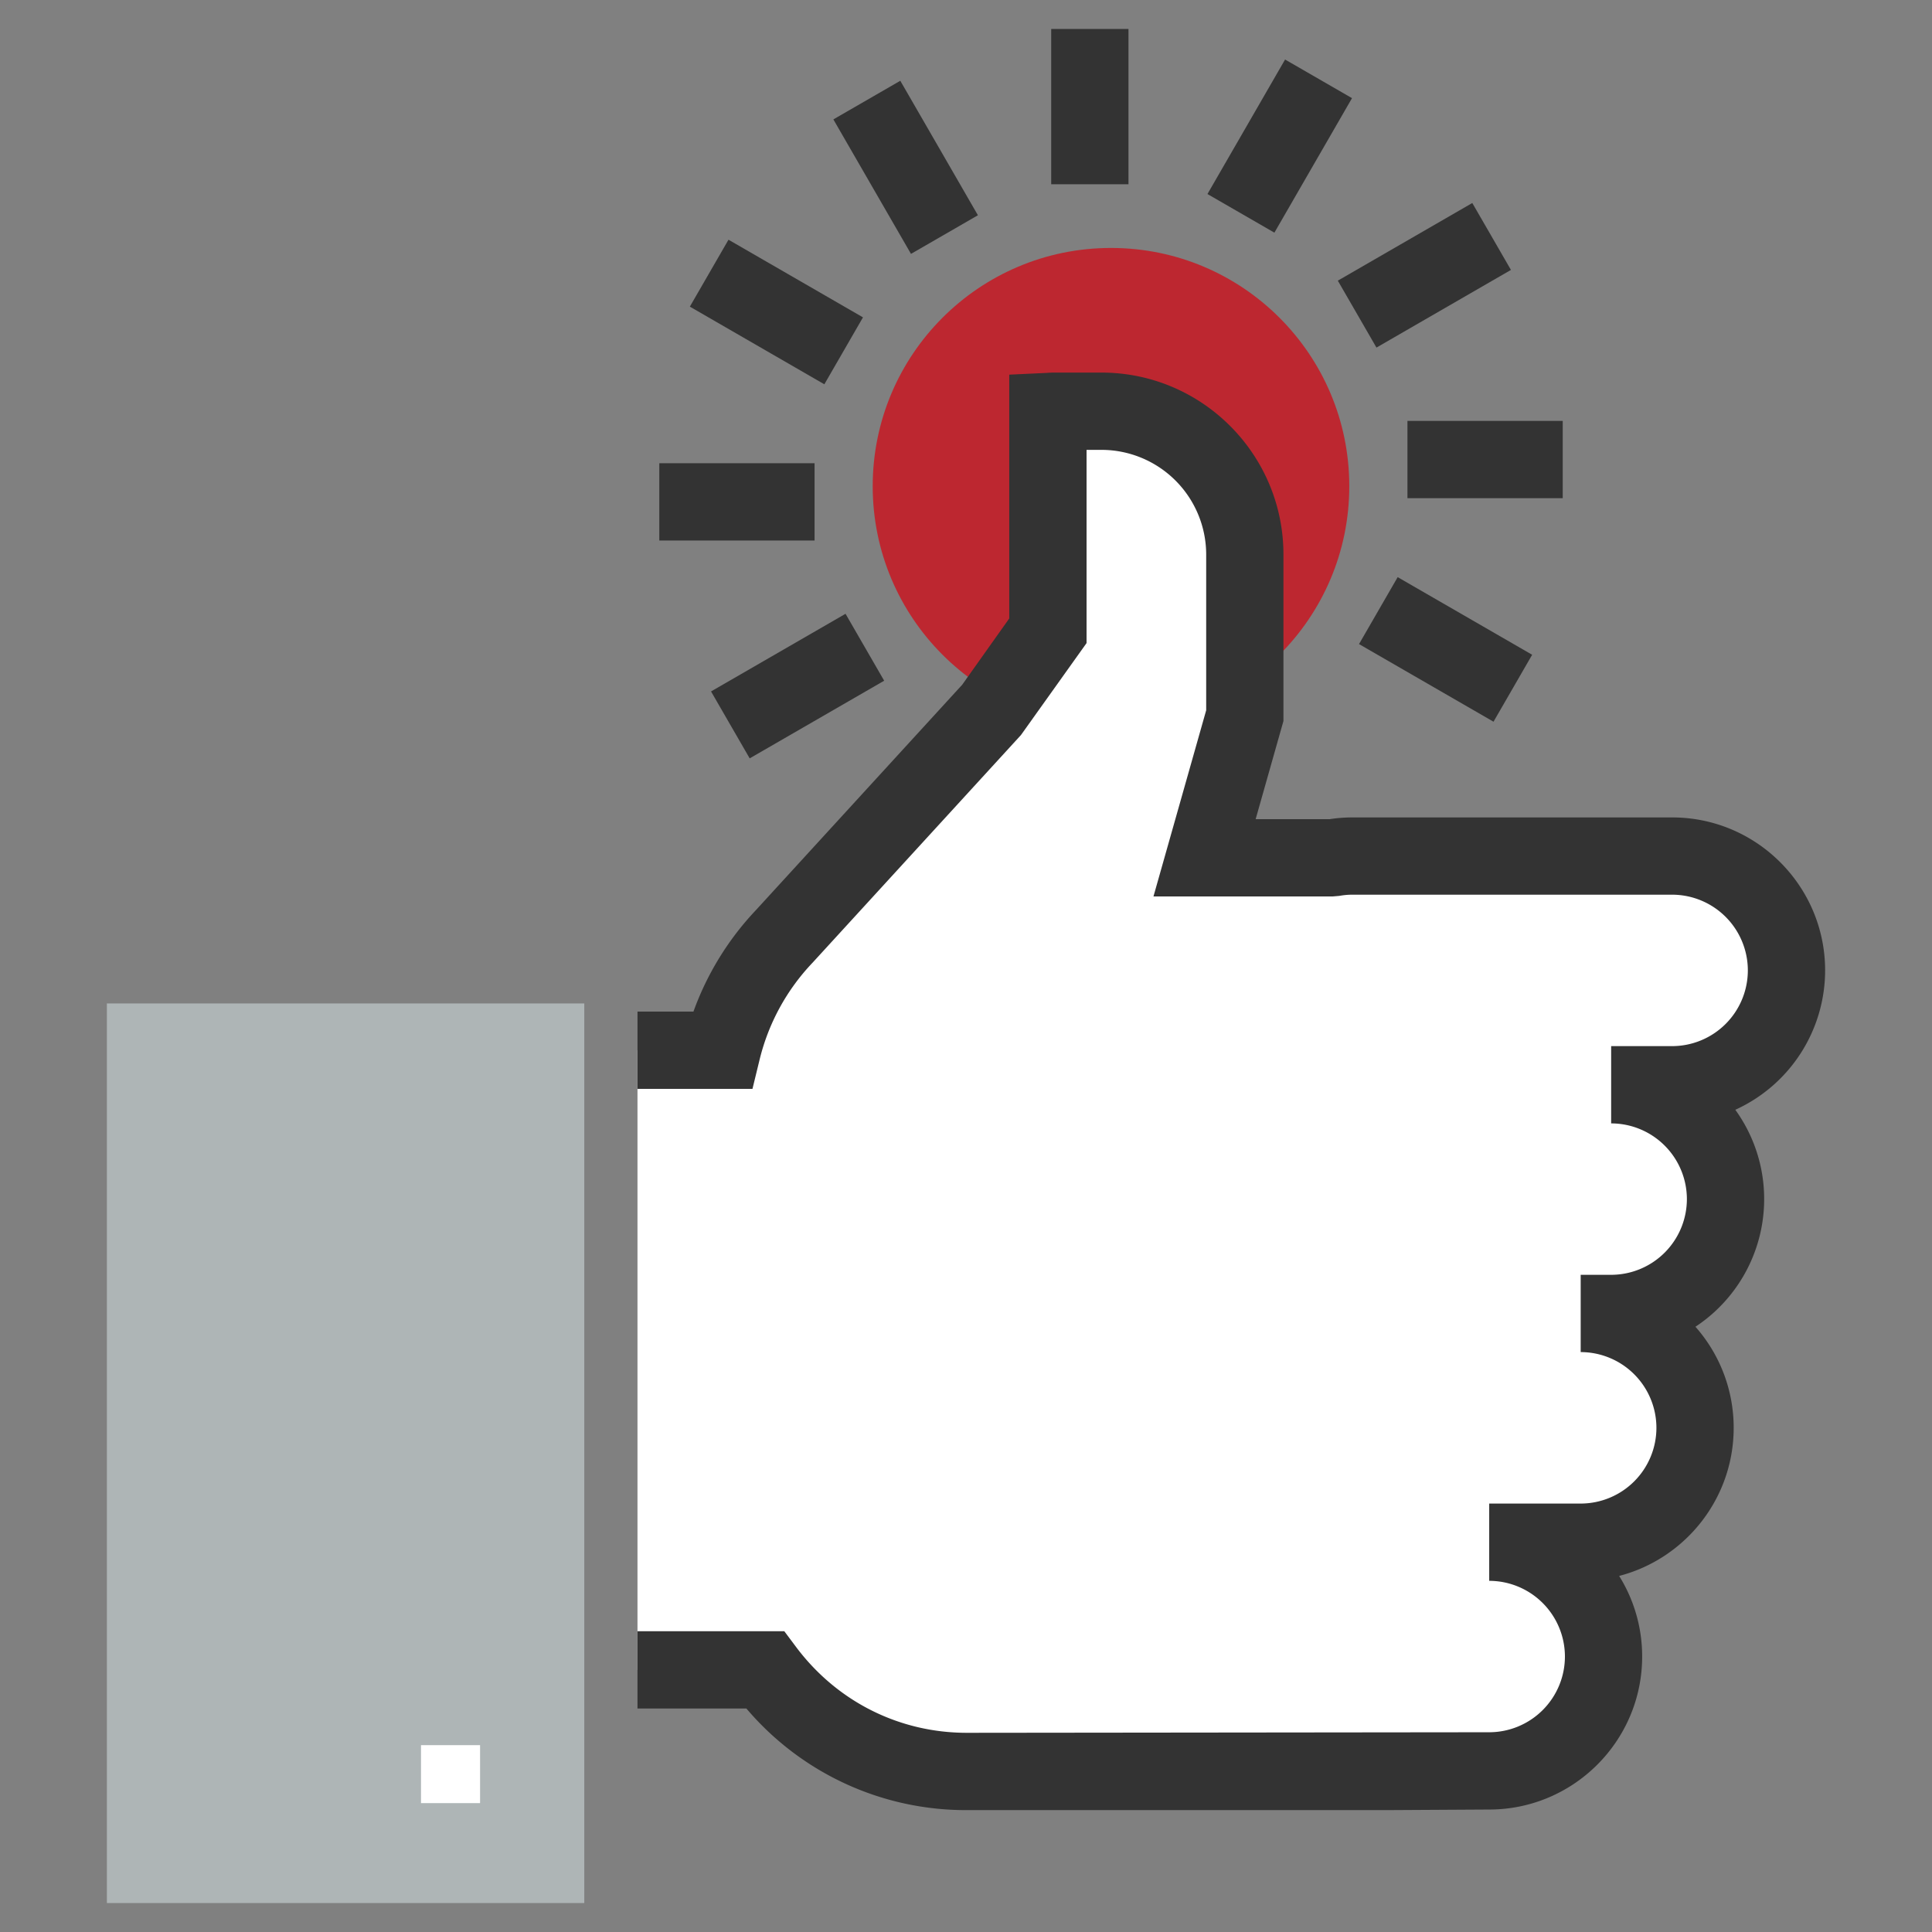
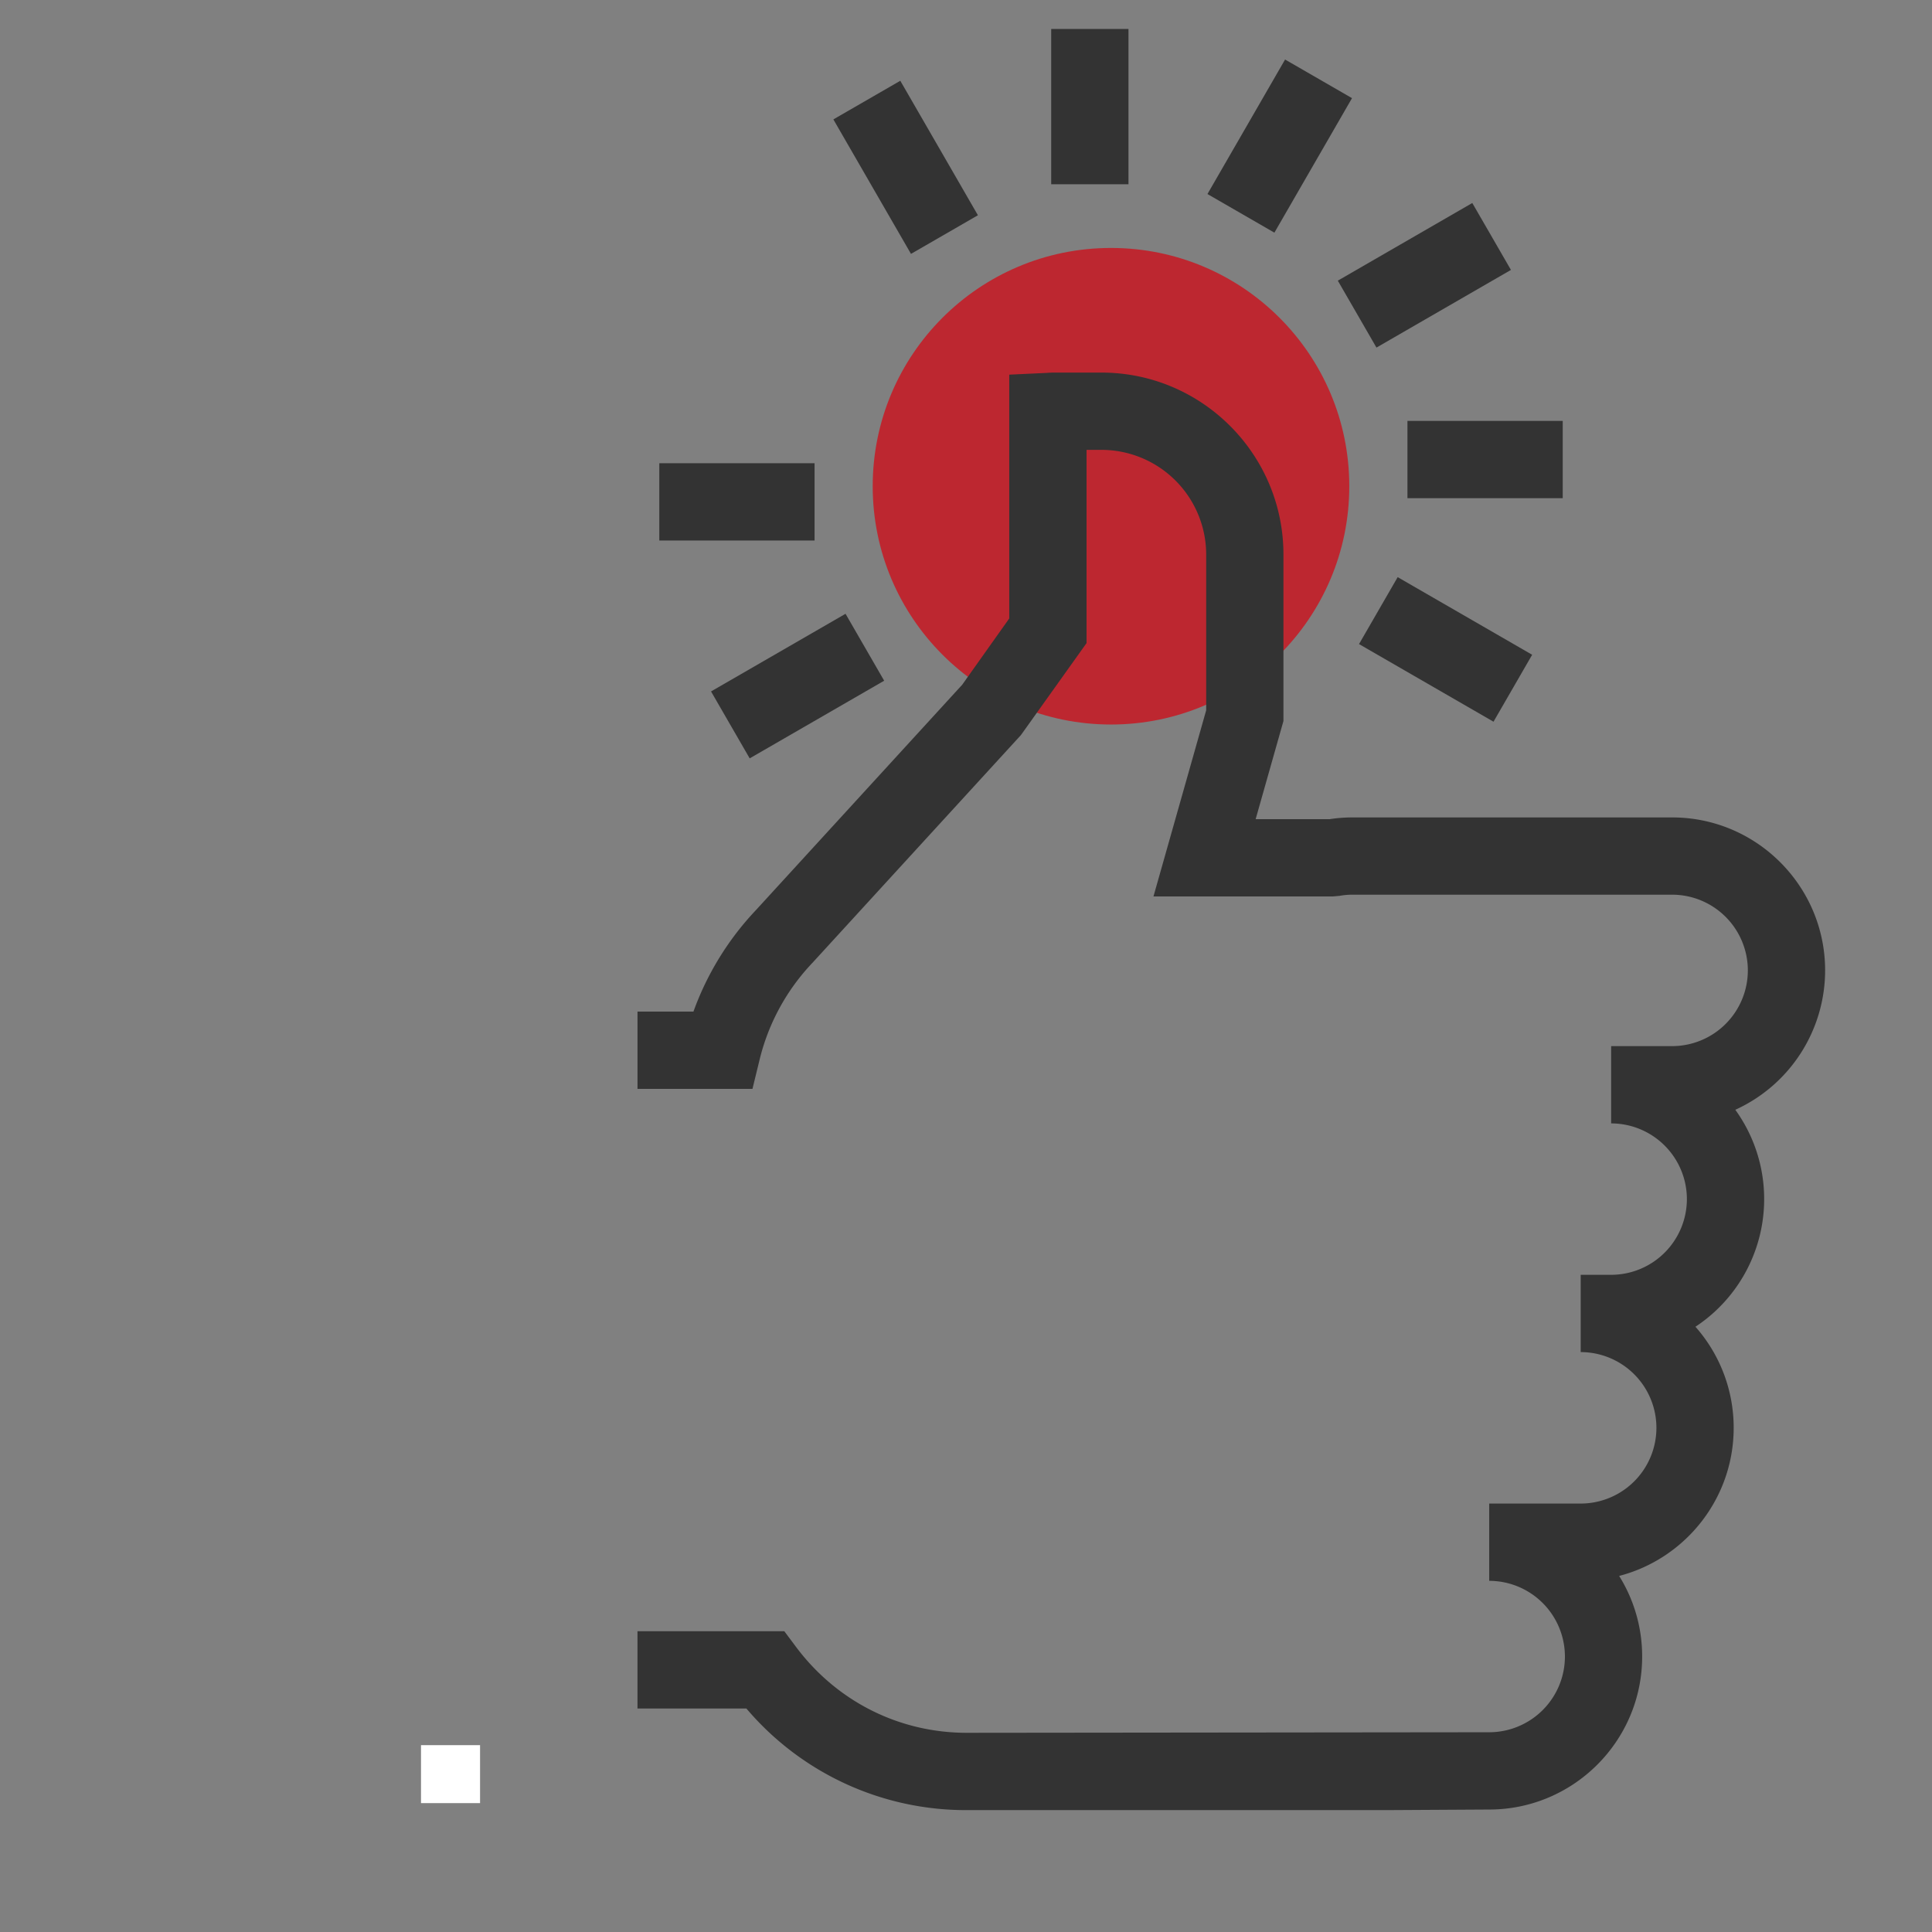
<svg xmlns="http://www.w3.org/2000/svg" width="100" height="100" viewBox="0 0 100 100">
  <rect x="0" y="0" width="100" height="100" fill="#808080" stroke="none" />
  <style>.st0{fill:#fff}.st2{fill:#333}</style>
  <g id="レイヤー_1">
    <path d="M69.839 25.167c0 6.812-5.523 12.334-12.334 12.334-6.812 0-12.334-5.522-12.334-12.334s5.521-12.333 12.334-12.333c6.811 0 12.334 5.521 12.334 12.333z" fill="#bd2730" />
    <path class="st2" d="M54.41 1.499h4v8.038h-4z" />
    <path transform="rotate(-29.991 46.876 8.659)" class="st2" d="M44.875 4.642h4v8.037h-4z" />
-     <path transform="rotate(-60 40.189 16.15)" class="st2" d="M38.189 12.129h4v8.038h-4z" />
    <path class="st2" d="M34.125 23.977h8.037v4h-8.037z" />
    <path transform="rotate(-30 41.285 35.513)" class="st2" d="M37.266 33.511h8.038v4h-8.038z" />
    <path transform="rotate(-60.007 74.823 33.612)" class="st2" d="M72.821 29.595h4.001v8.037h-4.001z" />
    <path class="st2" d="M72.849 21.786h8.037v4h-8.037z" />
    <path transform="rotate(-30.006 73.722 14.251)" class="st2" d="M69.707 12.251h8.038v4h-8.038z" />
    <path transform="rotate(-60.015 66.237 7.563)" class="st2" d="M62.22 5.564h8.038v4H62.22z" />
-     <path class="st0" d="M32.997 86.433h6.597c2.381 3.188 6.168 5.259 10.449 5.259h21.839l.002-.029h5.197a5.919 5.919 0 100-11.837h4.735a5.92 5.92 0 000-11.84h1.577a5.92 5.92 0 100-11.837h3.159a5.919 5.919 0 005.916-5.92 5.917 5.917 0 00-5.916-5.918H69.977c-.341 0-.672.034-.997.09h-6.633l2.084-7.359V28.7a7.415 7.415 0 00-7.418-7.415h-2.468c-.102 0-.202.011-.307.016v11.348l-2.874 4.049-10.777 11.775a13.017 13.017 0 00-3.211 5.886h-4.38v32.074z" />
    <path class="st2" d="M71.881 93.691H50.042a14.895 14.895 0 01-11.409-5.259h-5.637v-4h7.6l.6.803c2.115 2.831 5.34 4.455 8.847 4.455l27.038-.029A3.923 3.923 0 0081 85.743a3.923 3.923 0 00-3.919-3.919v-4h4.735a3.924 3.924 0 003.92-3.92 3.924 3.924 0 00-3.92-3.92v-4h1.577a3.924 3.924 0 003.92-3.918 3.924 3.924 0 00-3.92-3.919v-4h3.159a3.923 3.923 0 003.916-3.92 3.922 3.922 0 00-3.916-3.918H69.977c-.203 0-.419.02-.659.062l-.338.029h-9.277l2.729-9.637V28.7a5.423 5.423 0 00-5.418-5.415h-.774v10.001l-3.398 4.763-10.779 11.775a11.071 11.071 0 00-2.743 5.009l-.372 1.526h-5.951v-4h2.896a15.079 15.079 0 013.244-5.263L49.805 35.44l2.434-3.429V19.392l1.906-.089c.181-.012.29-.018.4-.018h2.468c5.193 0 9.418 4.224 9.418 9.415v8.619L64.992 42.4h3.829a7.72 7.72 0 011.156-.09h16.575c4.365 0 7.916 3.552 7.916 7.918a7.931 7.931 0 01-4.649 7.214 7.883 7.883 0 011.494 4.625 7.915 7.915 0 01-3.557 6.605 7.889 7.889 0 011.979 5.232c0 3.679-2.521 6.78-5.928 7.666a7.869 7.869 0 011.191 4.173c0 4.366-3.553 7.918-7.919 7.918l-5.198.03z" />
-     <path fill="#aeb5b6" d="M5.532 51.938h24.711v46.563H5.532" />
    <path class="st0" d="M21.791 90.329h3.057v3h-3.057z" />
  </g>
</svg>